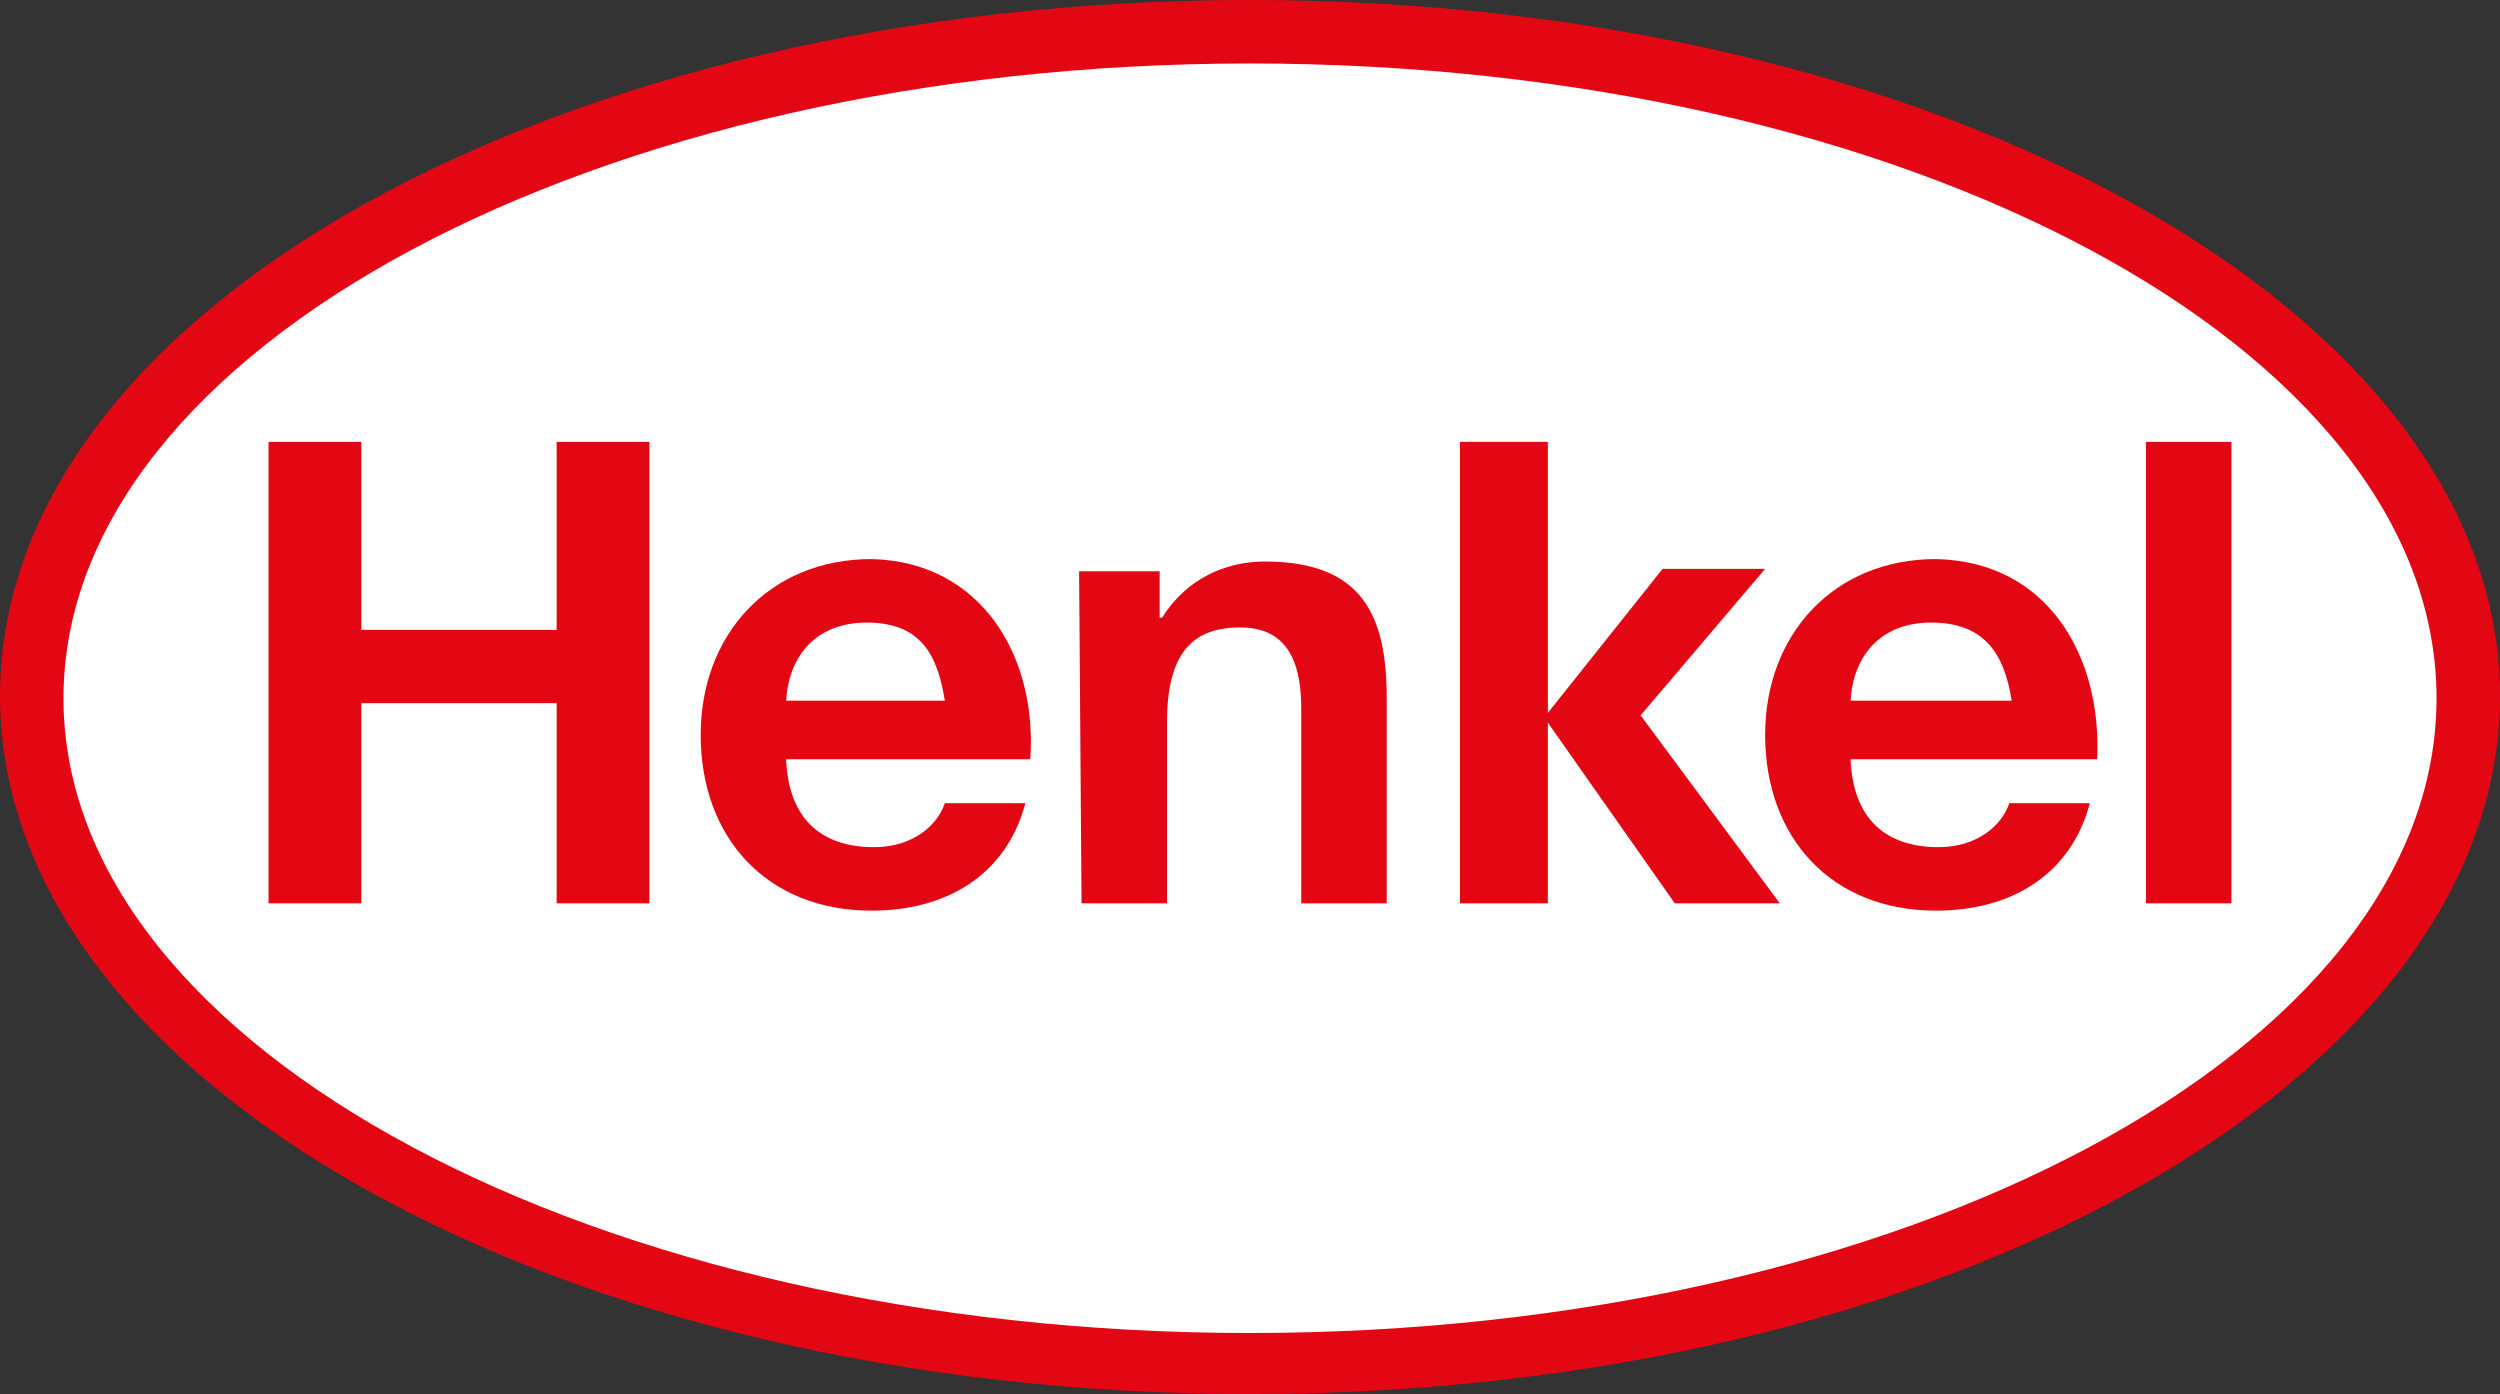
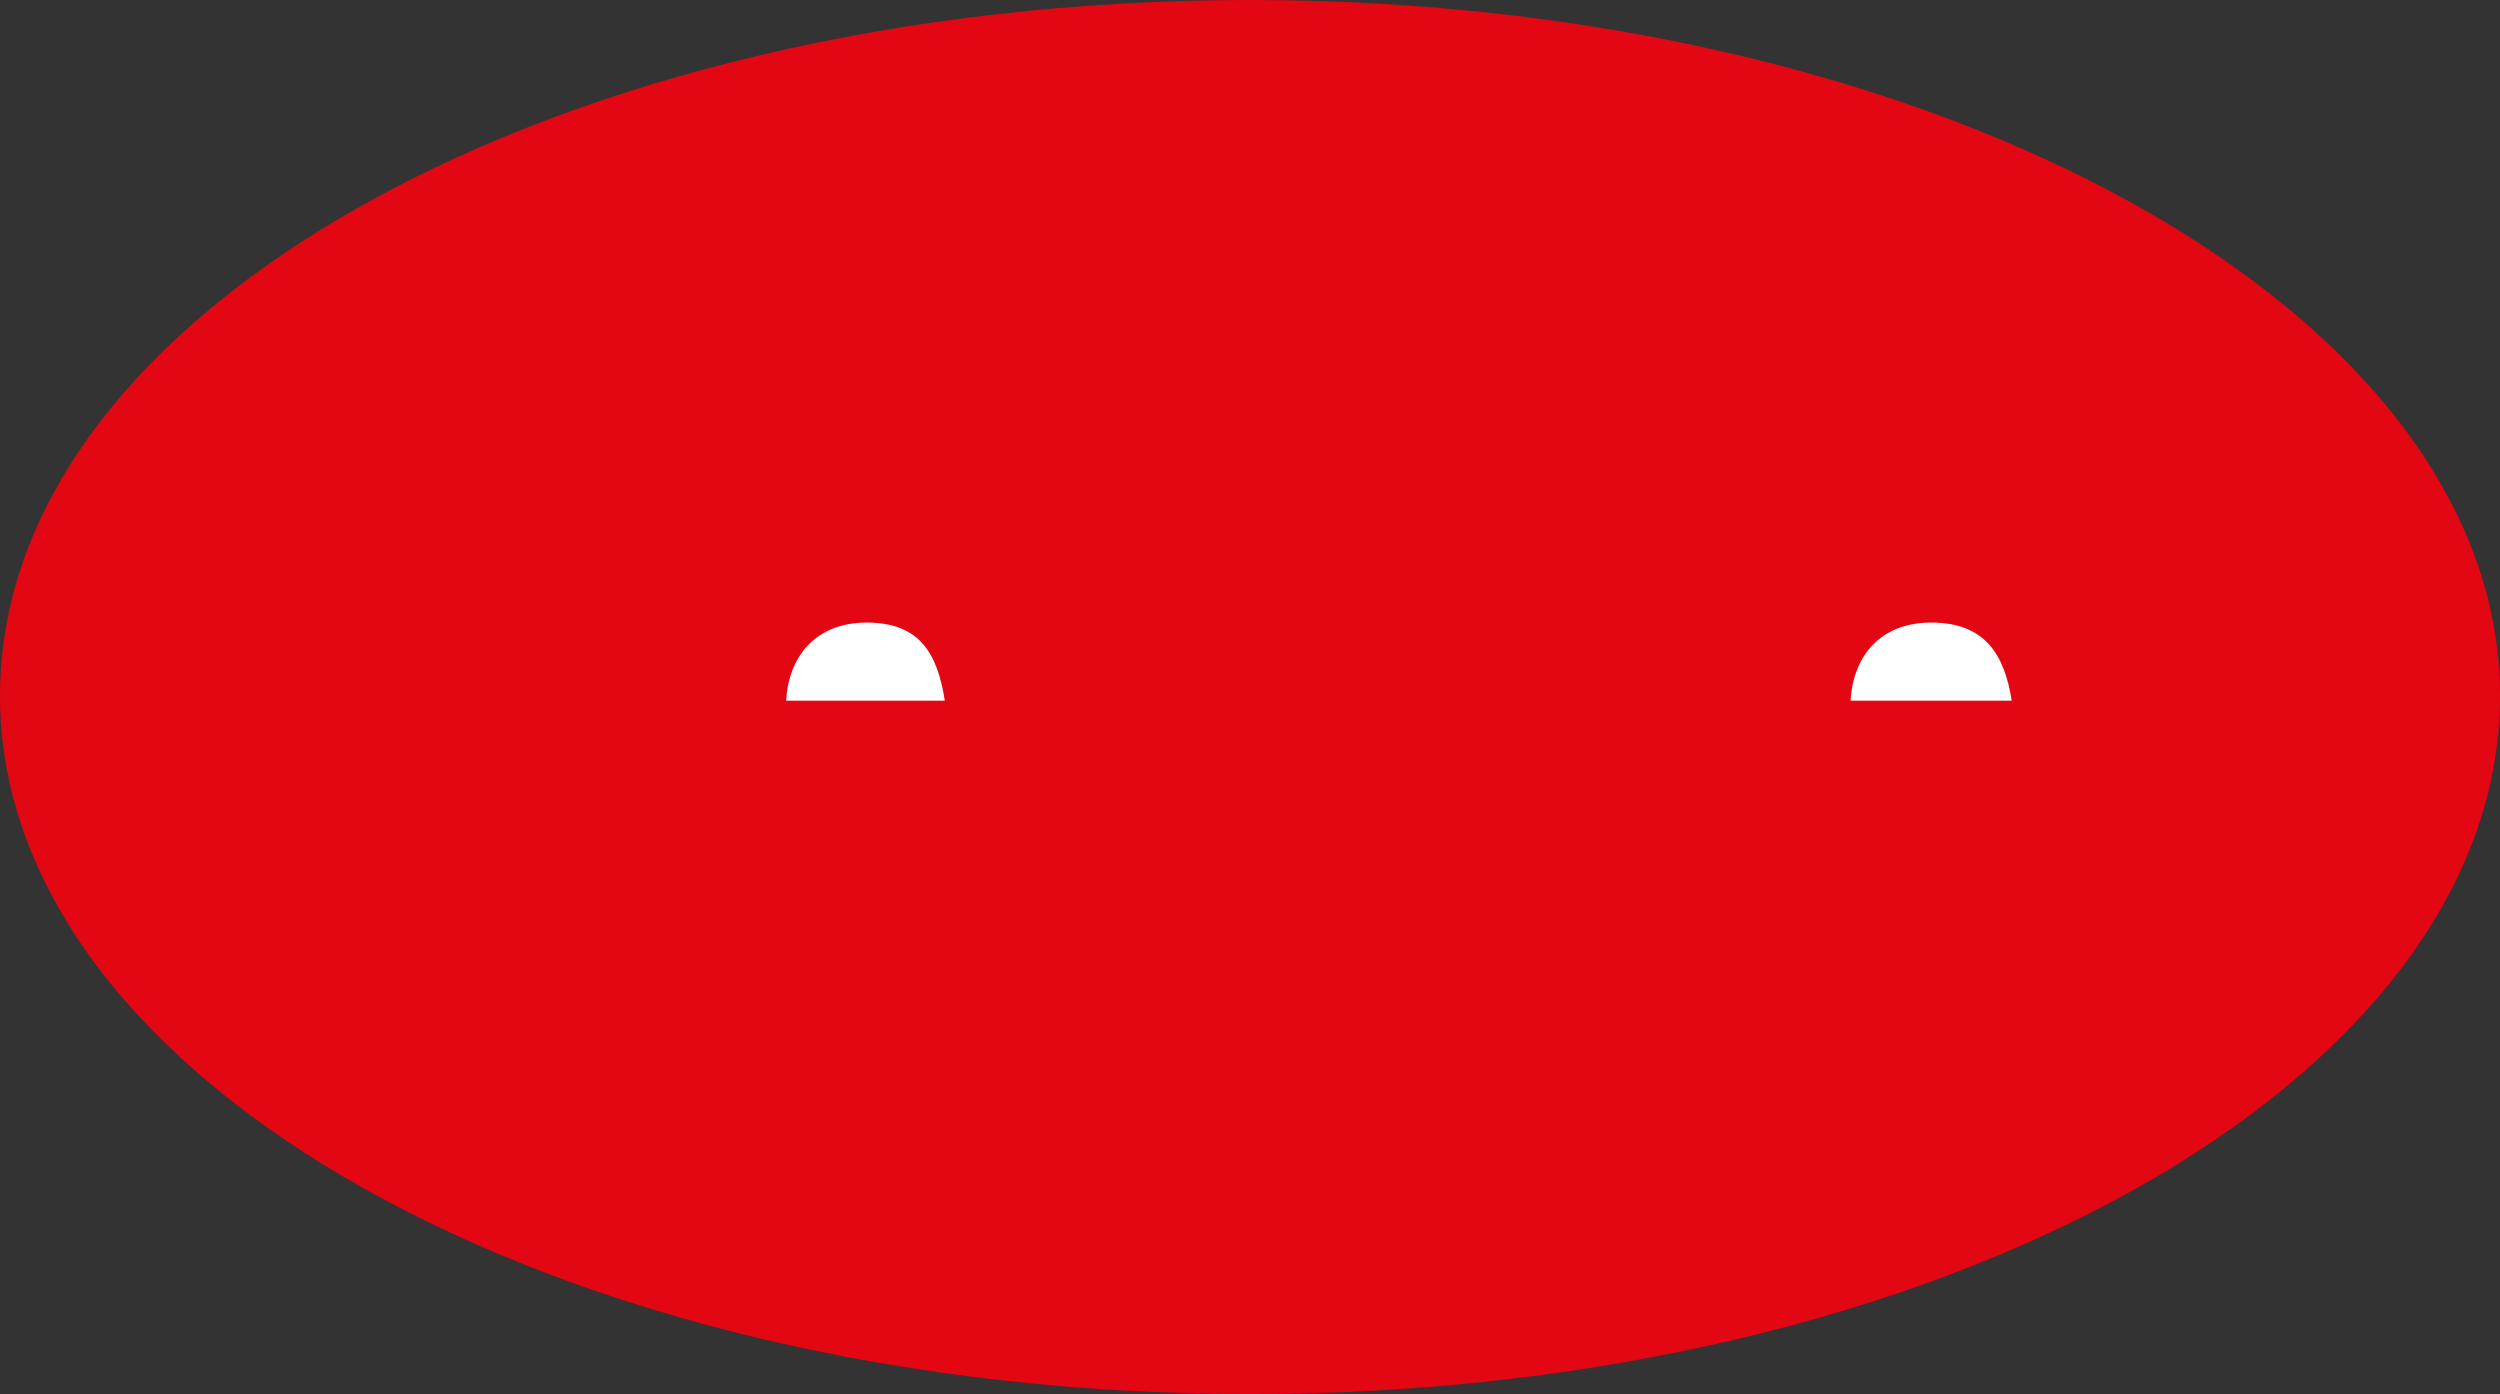
<svg xmlns="http://www.w3.org/2000/svg" version="1.1" id="Ebene_1" x="0px" y="0px" viewBox="0 0 102.4 57.1" style="enable-background:new 0 0 102.4 57.1;" xml:space="preserve">
  <rect x="0" y="0" width="102.4" height="57.1" fill="#333333" stroke="none" />
  <style type="text/css">
	.st0{fill-rule:evenodd;clip-rule:evenodd;fill:#E30613;}
	.st1{fill-rule:evenodd;clip-rule:evenodd;fill:#FFFFFF;}
</style>
  <g>
    <g>
      <path class="st0" d="M51.2,0c28.3,0,51.2,12.8,51.2,28.5c0,15.8-22.9,28.6-51.2,28.6S0,44.3,0,28.5S22.9,0,51.2,0" />
-       <path class="st1" d="M51.2,2.6c-26.8,0-48.6,11.7-48.6,26s21.8,26,48.6,26c26.8,0,48.6-11.6,48.6-26C99.8,14.2,78,2.6,51.2,2.6" />
      <path class="st0" d="M42.2,31.1H32.2c0.1,2.5,1.5,3.6,3.6,3.6c1.6,0,2.6-0.9,2.9-1.8h3.3c-0.8,3-3.3,4.4-6.3,4.4c-4.3,0-7-3-7-7.2    c0-4.1,2.8-7.2,7-7.2C40.2,23,42.5,26.9,42.2,31.1" />
      <path class="st1" d="M35.5,25.5c-2.1,0-3.2,1.4-3.3,3.2h6.5C38.4,26.8,37.7,25.5,35.5,25.5" />
      <path class="st0" d="M85.9,31.1H75.8c0.1,2.5,1.5,3.6,3.6,3.6c1.6,0,2.6-0.9,2.9-1.8h3.3c-0.8,3-3.3,4.4-6.3,4.4c-4.3,0-7-3-7-7.2    c0-4.1,2.8-7.2,7-7.2C83.9,23,86.1,26.9,85.9,31.1" />
      <path class="st1" d="M79.1,25.5c-2.1,0-3.2,1.4-3.3,3.2h6.6C82.1,26.8,81.3,25.5,79.1,25.5" />
      <polygon class="st0" points="11,37 14.8,37 14.8,28.8 22.8,28.8 22.8,37 26.6,37 26.6,18.1 22.8,18.1 22.8,25.8 14.8,25.8     14.8,18.1 11,18.1   " />
      <path class="st0" d="M44.3,37h3.5v-7.4c0-2.8,1-3.9,3-3.9c1.7,0,2.5,1.1,2.5,3.3V37h3.5v-8.4c0-3.4-1-5.6-5-5.6    c-1.6,0-3.2,0.7-4.2,2.3h-0.1v-1.9h-3.3L44.3,37" />
      <polygon class="st0" points="59.8,37 63.4,37 63.4,29.6 68.6,37 72.9,37 67.2,29.3 72.3,23.3 68.1,23.3 63.4,29.2 63.4,18.1     59.8,18.1   " />
      <rect x="87.9" y="18.1" class="st0" width="3.5" height="18.9" />
    </g>
  </g>
</svg>